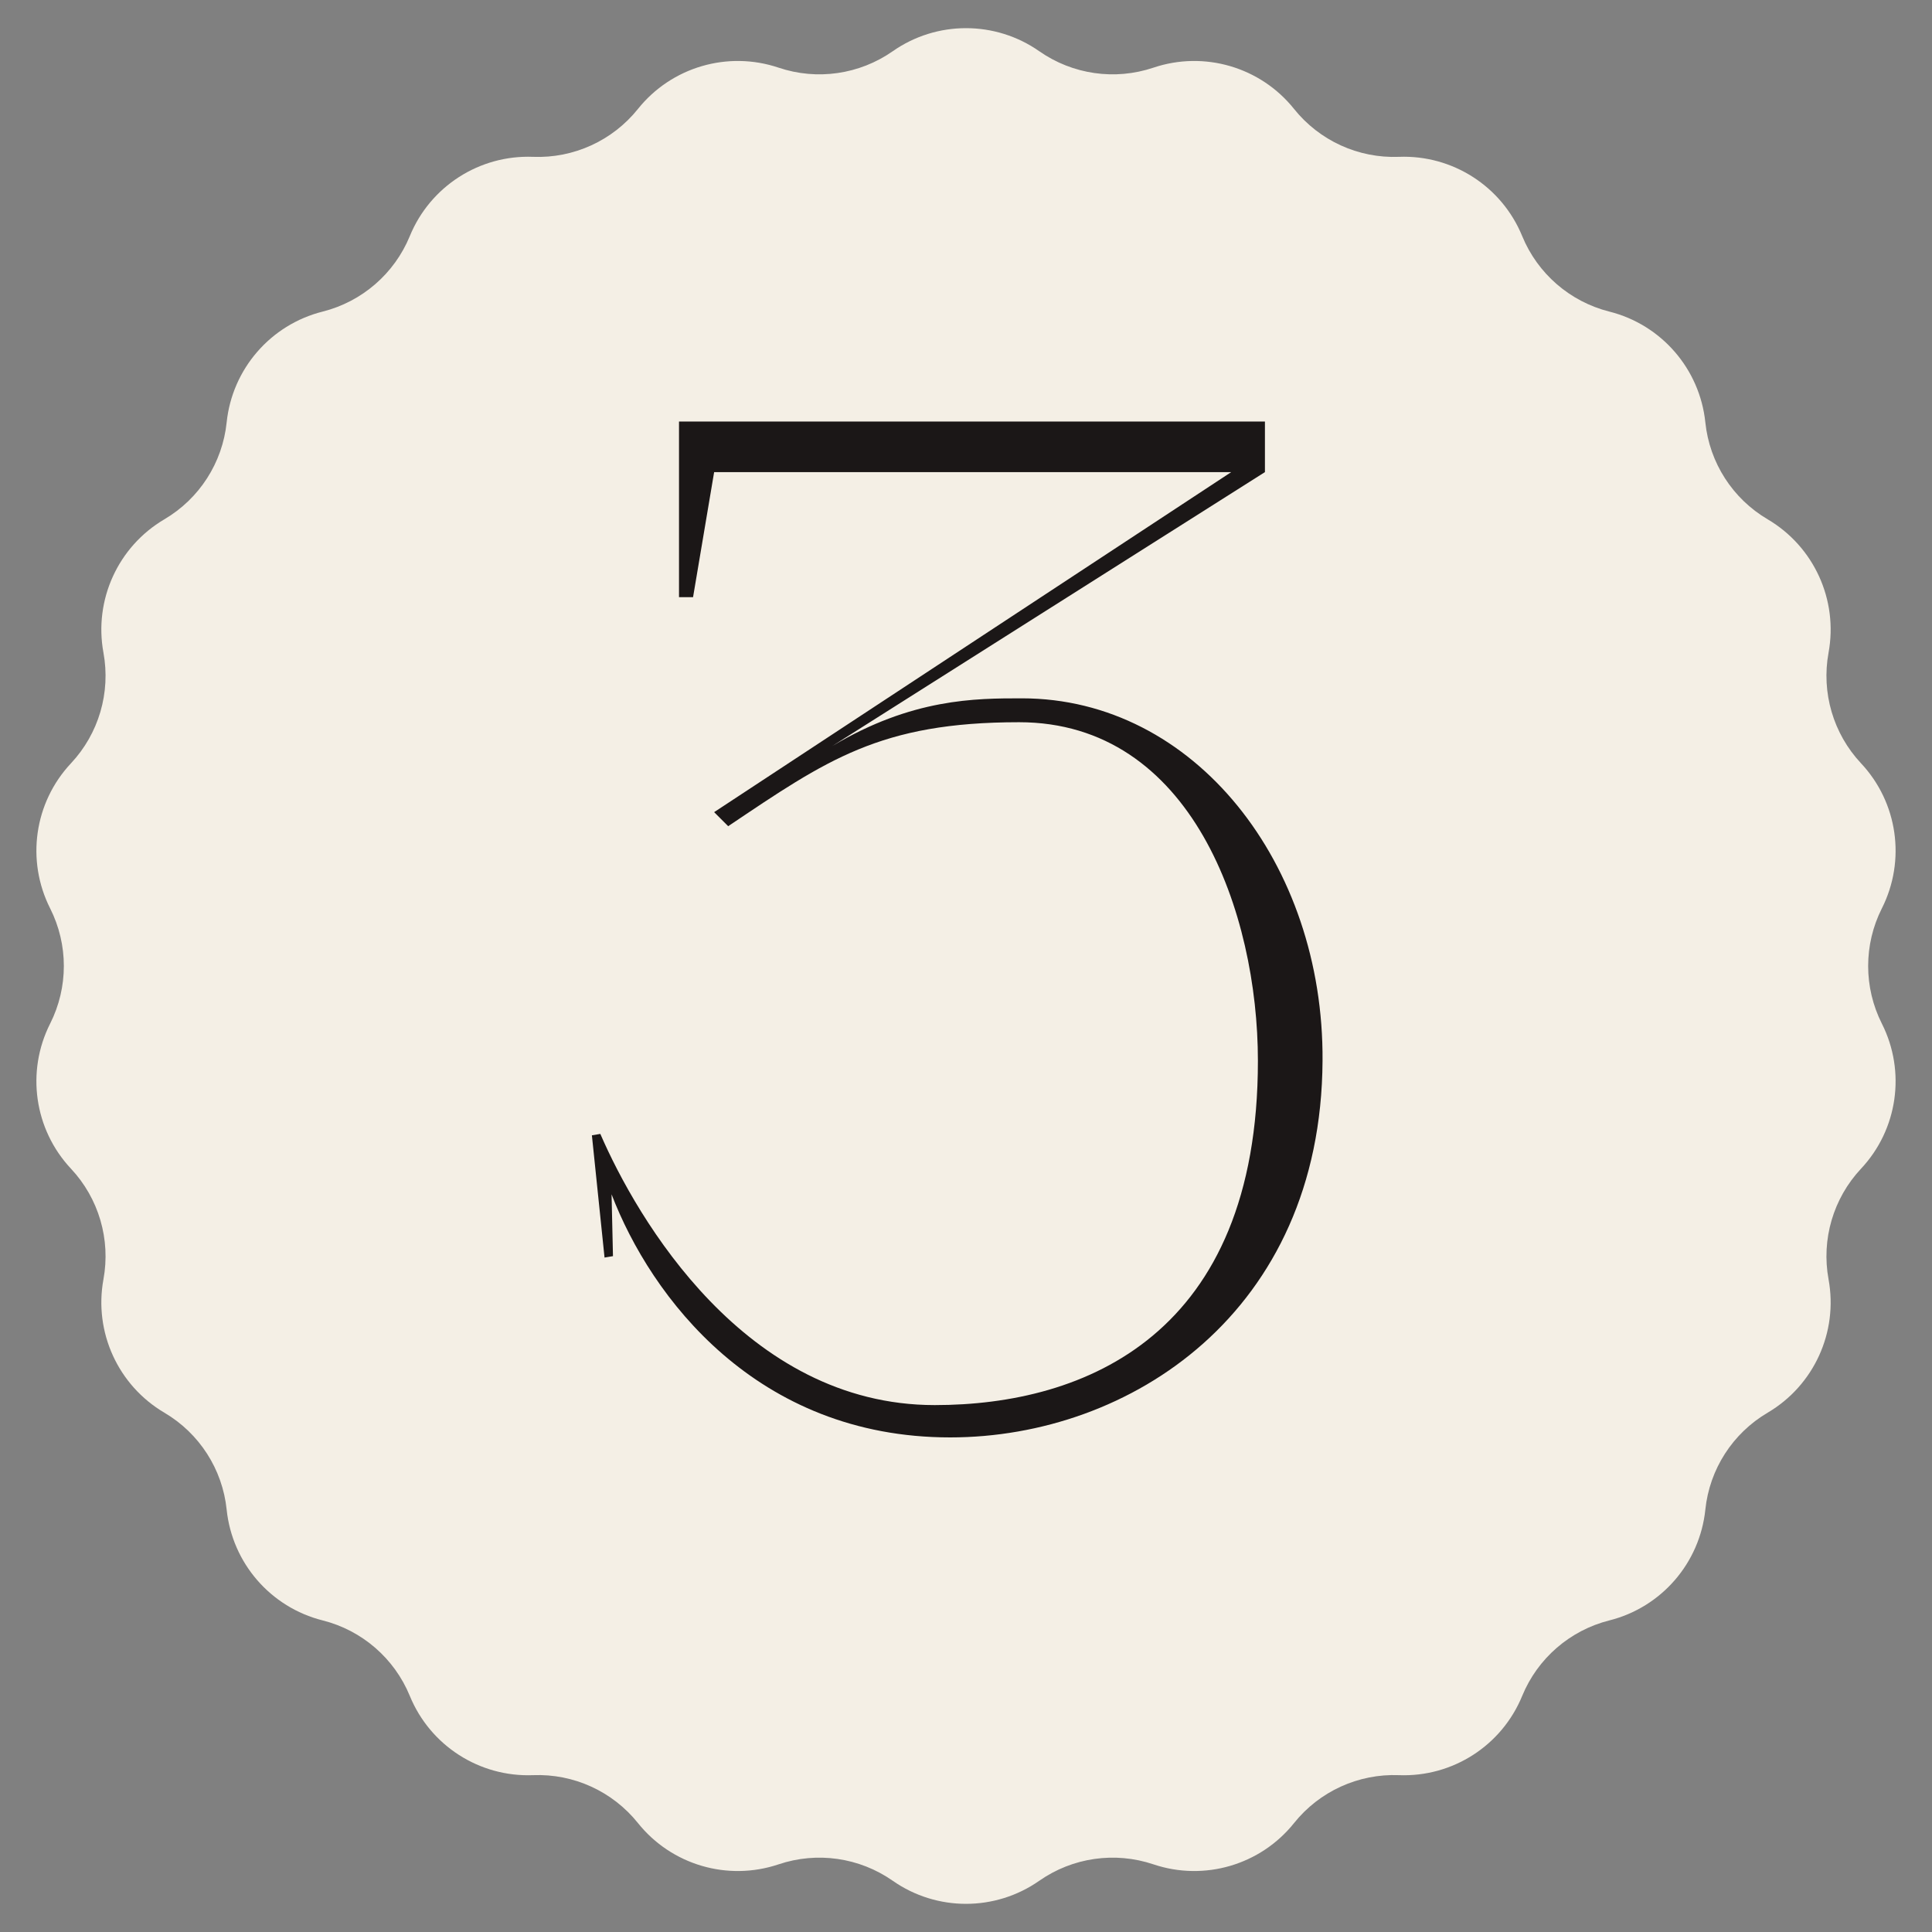
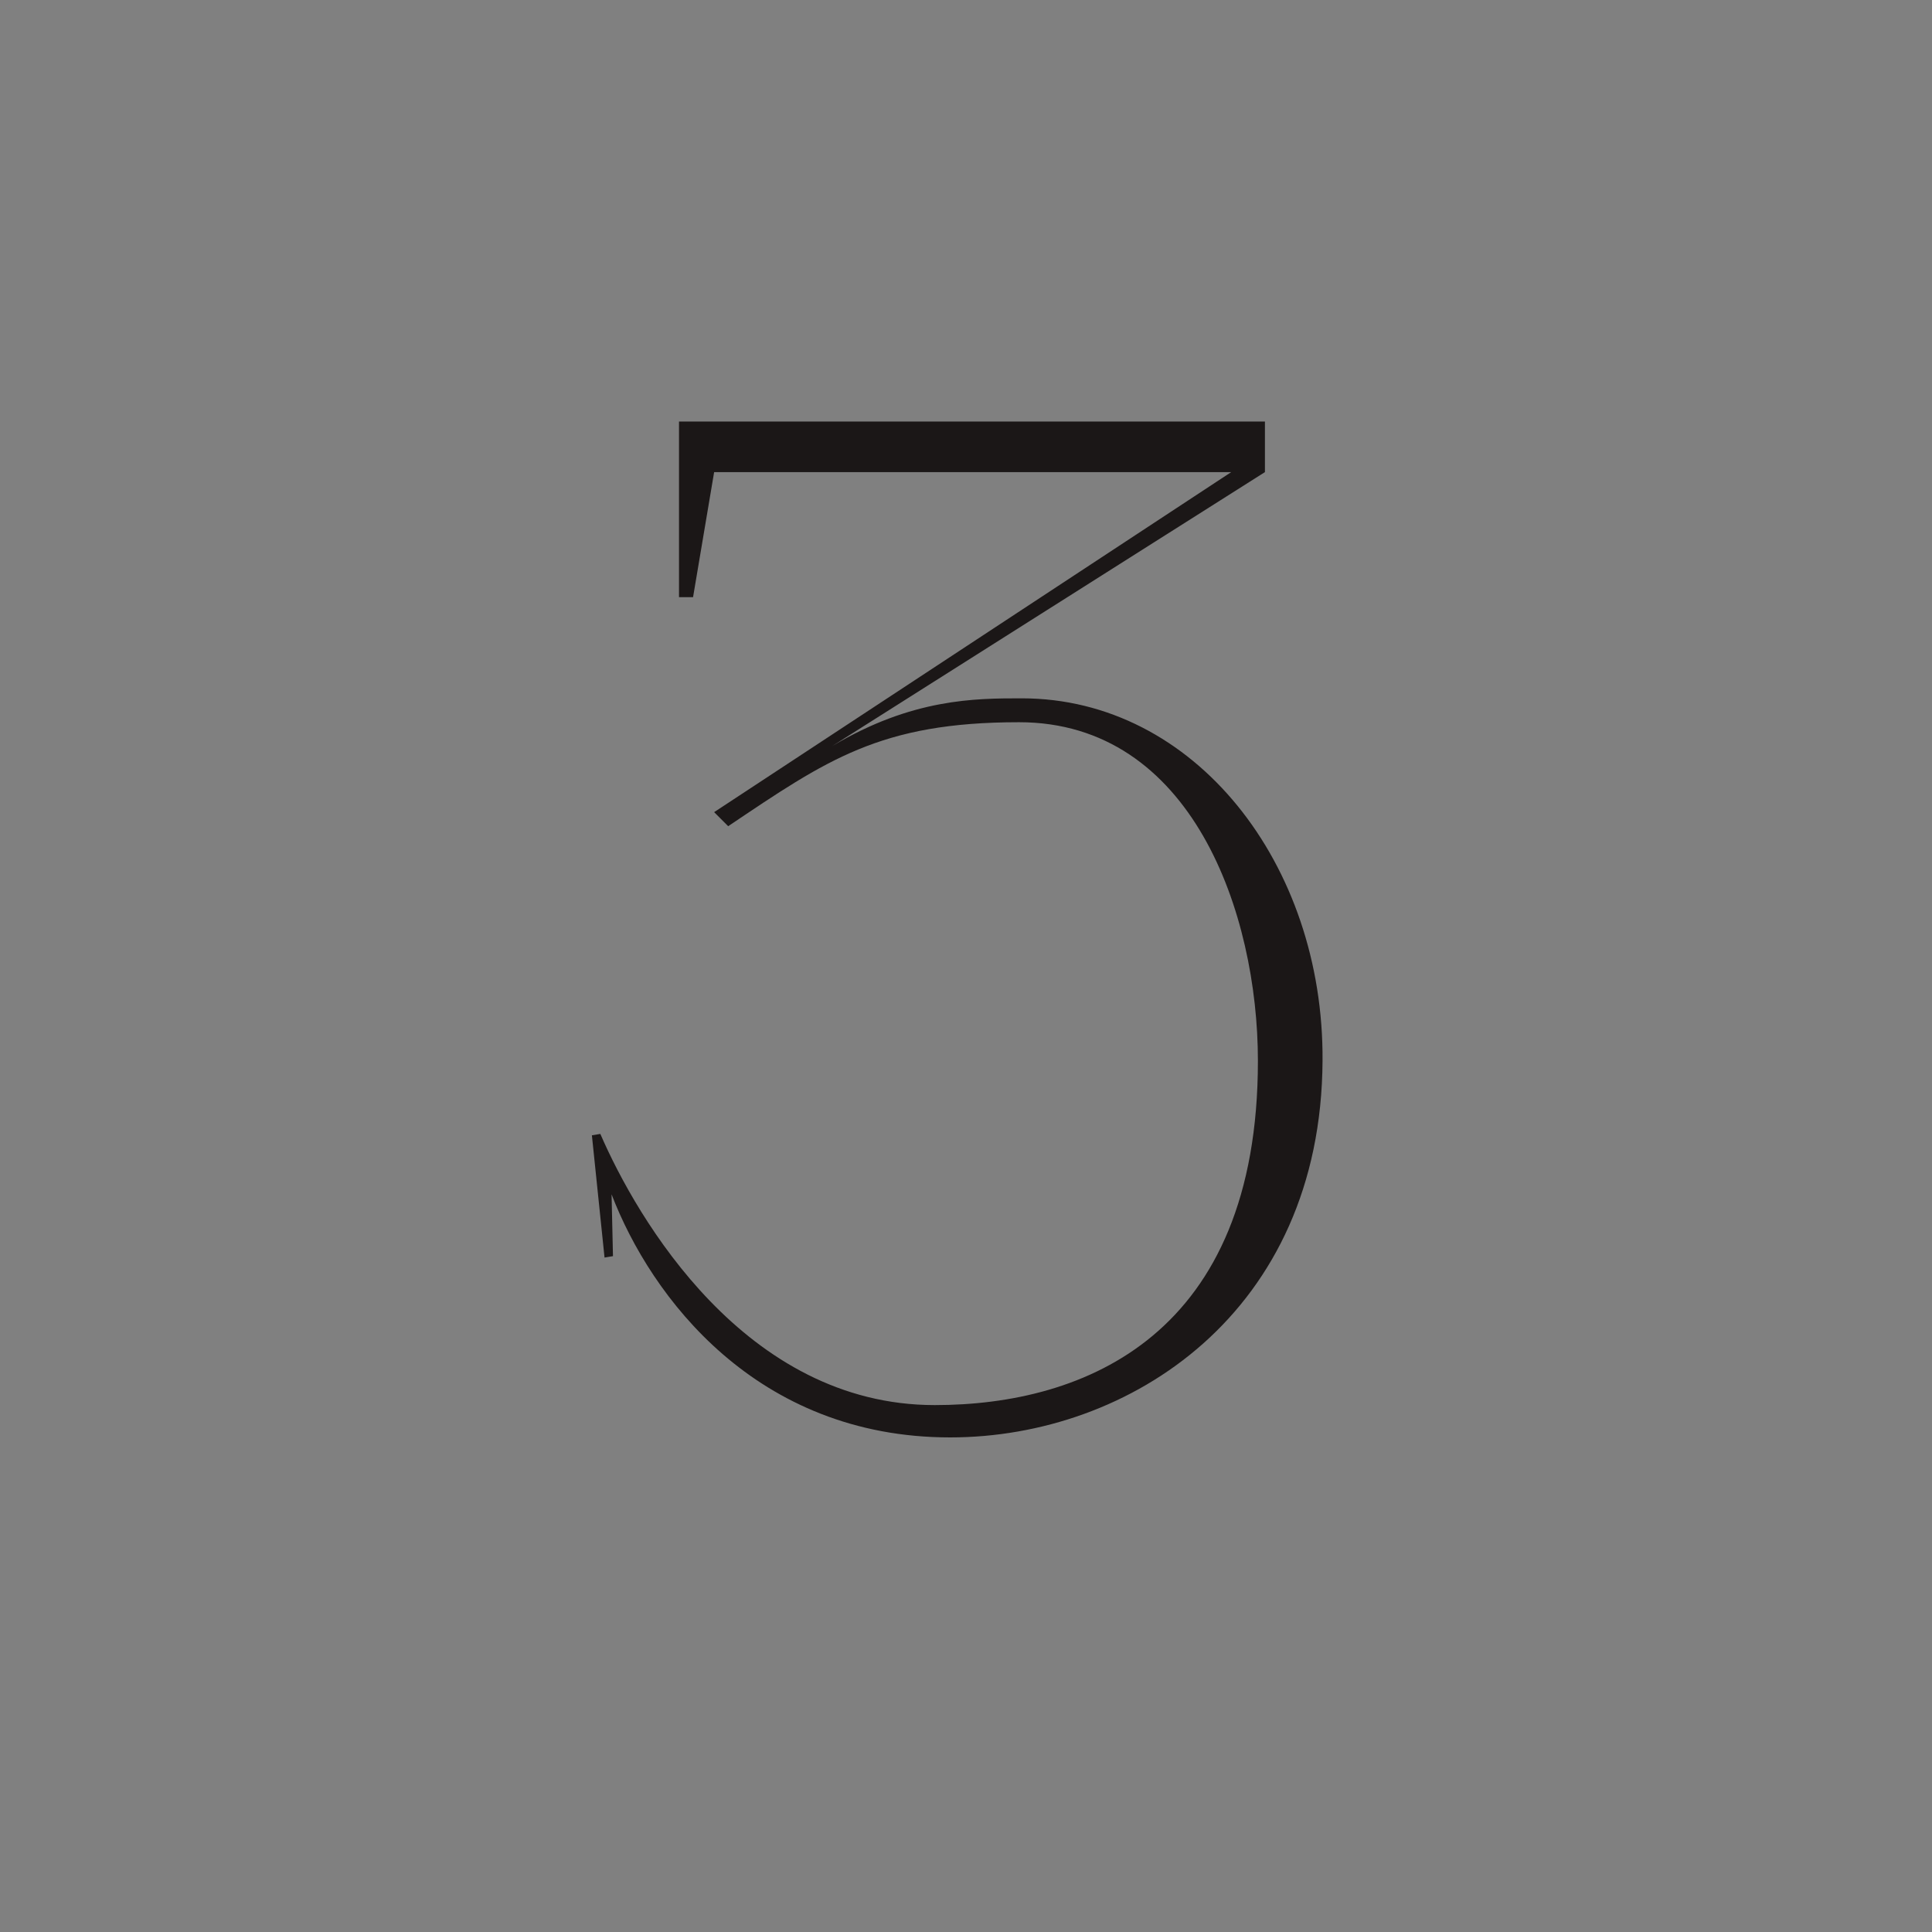
<svg xmlns="http://www.w3.org/2000/svg" width="44" height="44" viewBox="0 0 44 44" fill="none">
  <rect x="0" y="0" width="44" height="44" fill="#808080" stroke="none" />
-   <path d="M20.331 1.167C21.333 0.466 22.667 0.466 23.669 1.167V1.167C24.427 1.697 25.391 1.836 26.268 1.541V1.541C27.427 1.151 28.707 1.526 29.471 2.481V2.481C30.049 3.203 30.935 3.608 31.859 3.572V3.572C33.081 3.524 34.203 4.245 34.667 5.377V5.377C35.018 6.232 35.755 6.87 36.651 7.096V7.096C37.837 7.394 38.711 8.402 38.838 9.619V9.619C38.933 10.539 39.46 11.358 40.257 11.827V11.827C41.311 12.448 41.865 13.661 41.644 14.864V14.864C41.477 15.774 41.751 16.708 42.383 17.383V17.383C43.22 18.275 43.41 19.595 42.858 20.688V20.688C42.442 21.513 42.442 22.487 42.858 23.312V23.312C43.41 24.405 43.22 25.725 42.383 26.617V26.617C41.751 27.292 41.477 28.227 41.644 29.136V29.136C41.865 30.339 41.311 31.552 40.257 32.173V32.173C39.46 32.642 38.933 33.461 38.838 34.381V34.381C38.711 35.598 37.837 36.606 36.651 36.904V36.904C35.755 37.13 35.018 37.768 34.667 38.623V38.623C34.203 39.755 33.081 40.476 31.859 40.428V40.428C30.935 40.392 30.049 40.797 29.471 41.519V41.519C28.707 42.474 27.427 42.849 26.268 42.459V42.459C25.391 42.164 24.427 42.303 23.669 42.833V42.833C22.667 43.534 21.333 43.534 20.331 42.833V42.833C19.573 42.303 18.609 42.164 17.732 42.459V42.459C16.573 42.849 15.293 42.474 14.529 41.519V41.519C13.951 40.797 13.065 40.392 12.141 40.428V40.428C10.919 40.476 9.797 39.755 9.333 38.623V38.623C8.982 37.768 8.245 37.13 7.349 36.904V36.904C6.163 36.606 5.289 35.598 5.162 34.381V34.381C5.067 33.461 4.54 32.642 3.743 32.173V32.173C2.689 31.552 2.135 30.339 2.356 29.136V29.136C2.523 28.227 2.249 27.292 1.617 26.617V26.617C0.78 25.725 0.59 24.405 1.142 23.312V23.312C1.558 22.487 1.558 21.513 1.142 20.688V20.688C0.59 19.595 0.78 18.275 1.617 17.383V17.383C2.249 16.708 2.523 15.774 2.356 14.864V14.864C2.135 13.661 2.689 12.448 3.743 11.827V11.827C4.54 11.358 5.067 10.539 5.162 9.619V9.619C5.289 8.402 6.163 7.394 7.349 7.096V7.096C8.245 6.87 8.982 6.232 9.333 5.377V5.377C9.797 4.245 10.919 3.524 12.141 3.572V3.572C13.065 3.608 13.951 3.203 14.529 2.481V2.481C15.293 1.526 16.573 1.151 17.732 1.541V1.541C18.609 1.836 19.573 1.697 20.331 1.167V1.167Z" fill="#F4EFE5" />
  <path d="M28.808 10.752L18.952 16.992C20.776 15.904 22.216 15.904 23.272 15.904C27.208 15.904 30.152 19.68 30.12 24.16C30.088 29.888 25.736 32.736 21.64 32.736C17.224 32.736 14.824 29.536 13.928 27.2L13.96 28.608L13.768 28.64L13.48 25.856L13.672 25.824C14.504 27.744 16.968 32 21.288 32C24.712 32 28.648 30.4 28.648 24.16C28.648 20.8 27.144 16.448 23.208 16.448C20.04 16.448 18.824 17.312 16.584 18.816L16.264 18.496L28.04 10.752H16.264L15.784 13.6H15.464V9.6H28.808V10.752Z" fill="#1B1717" />
</svg>